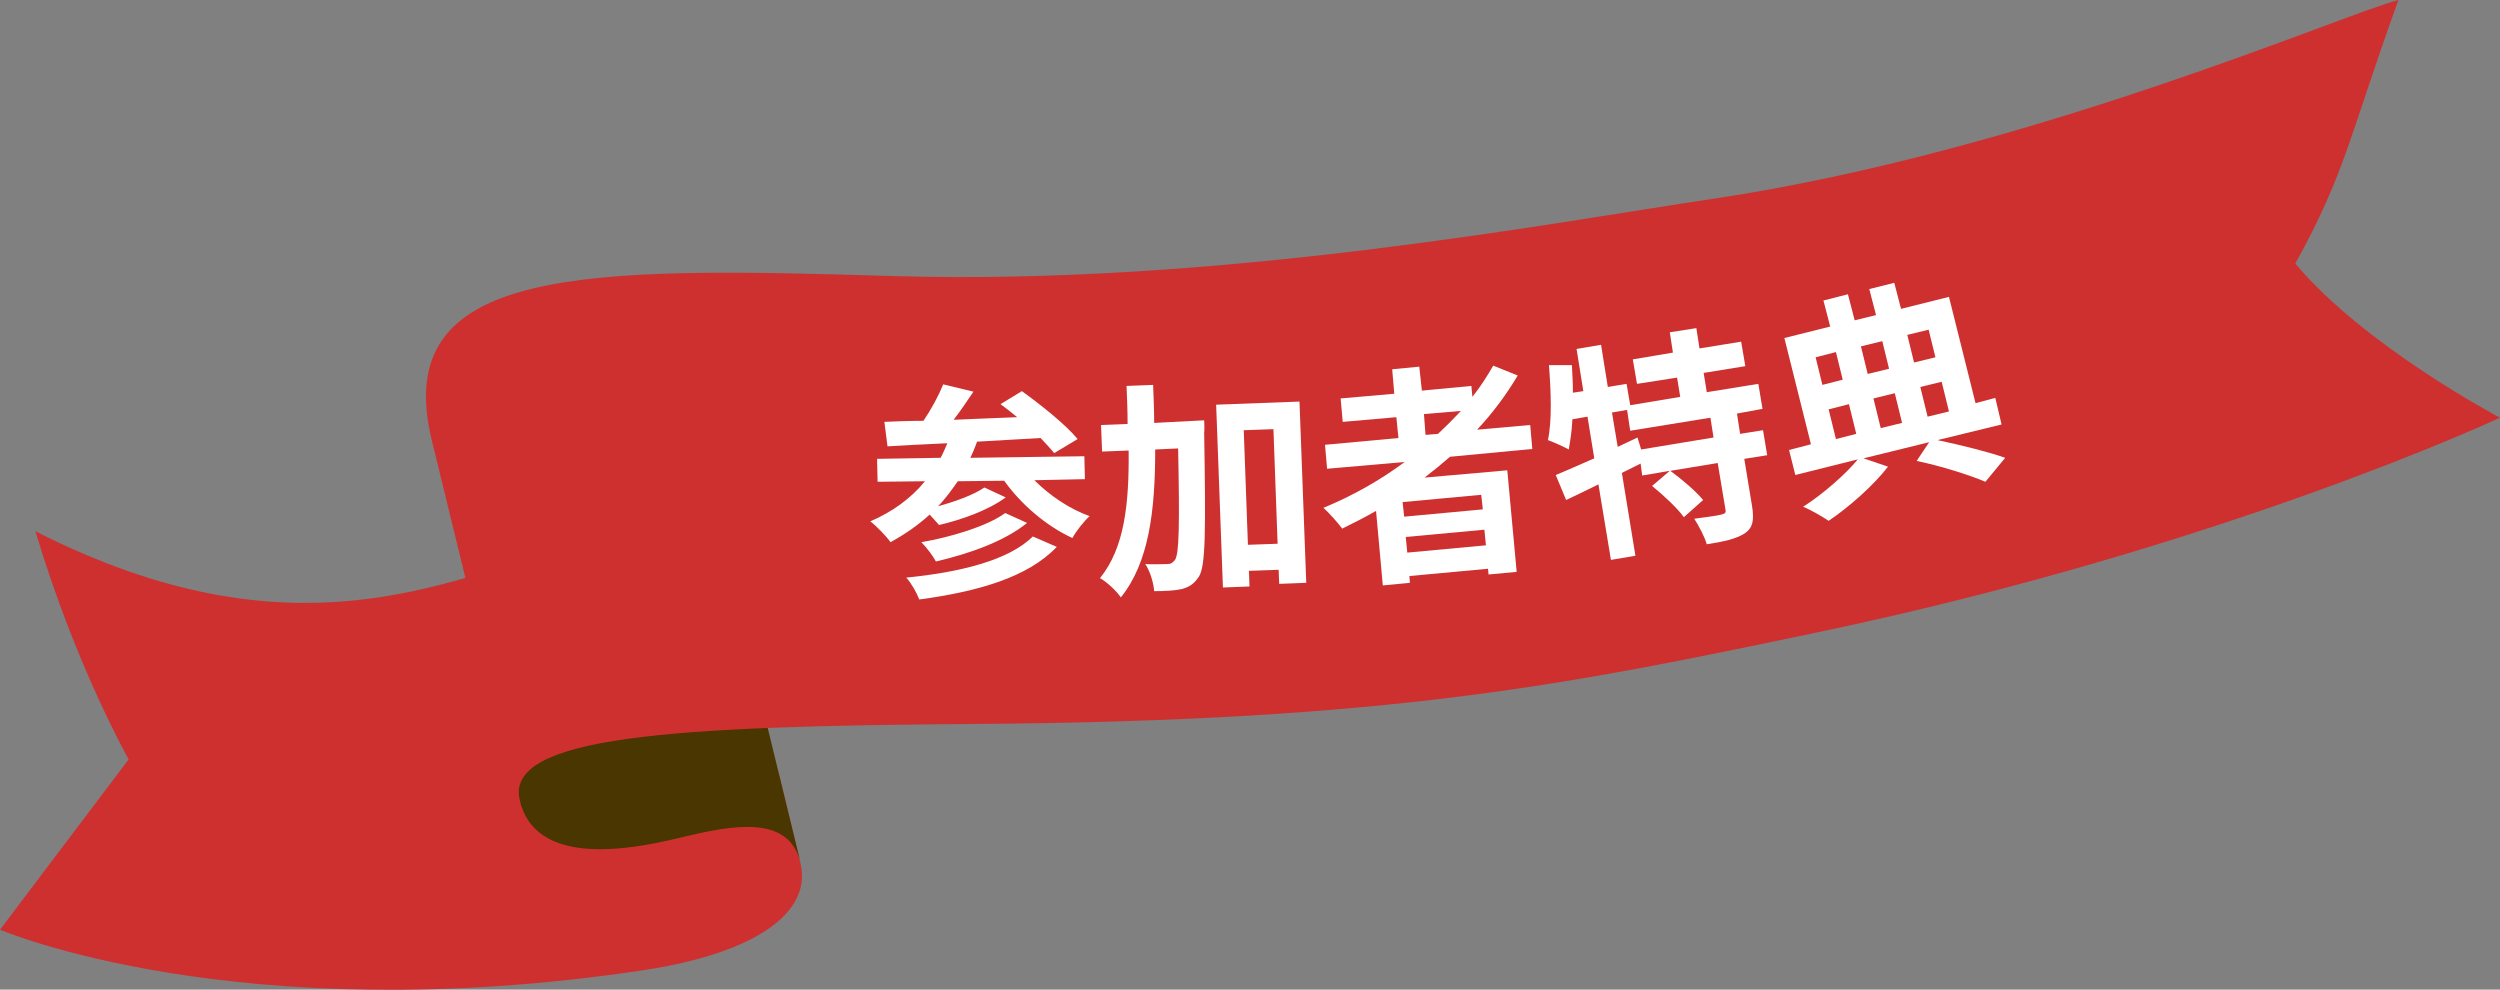
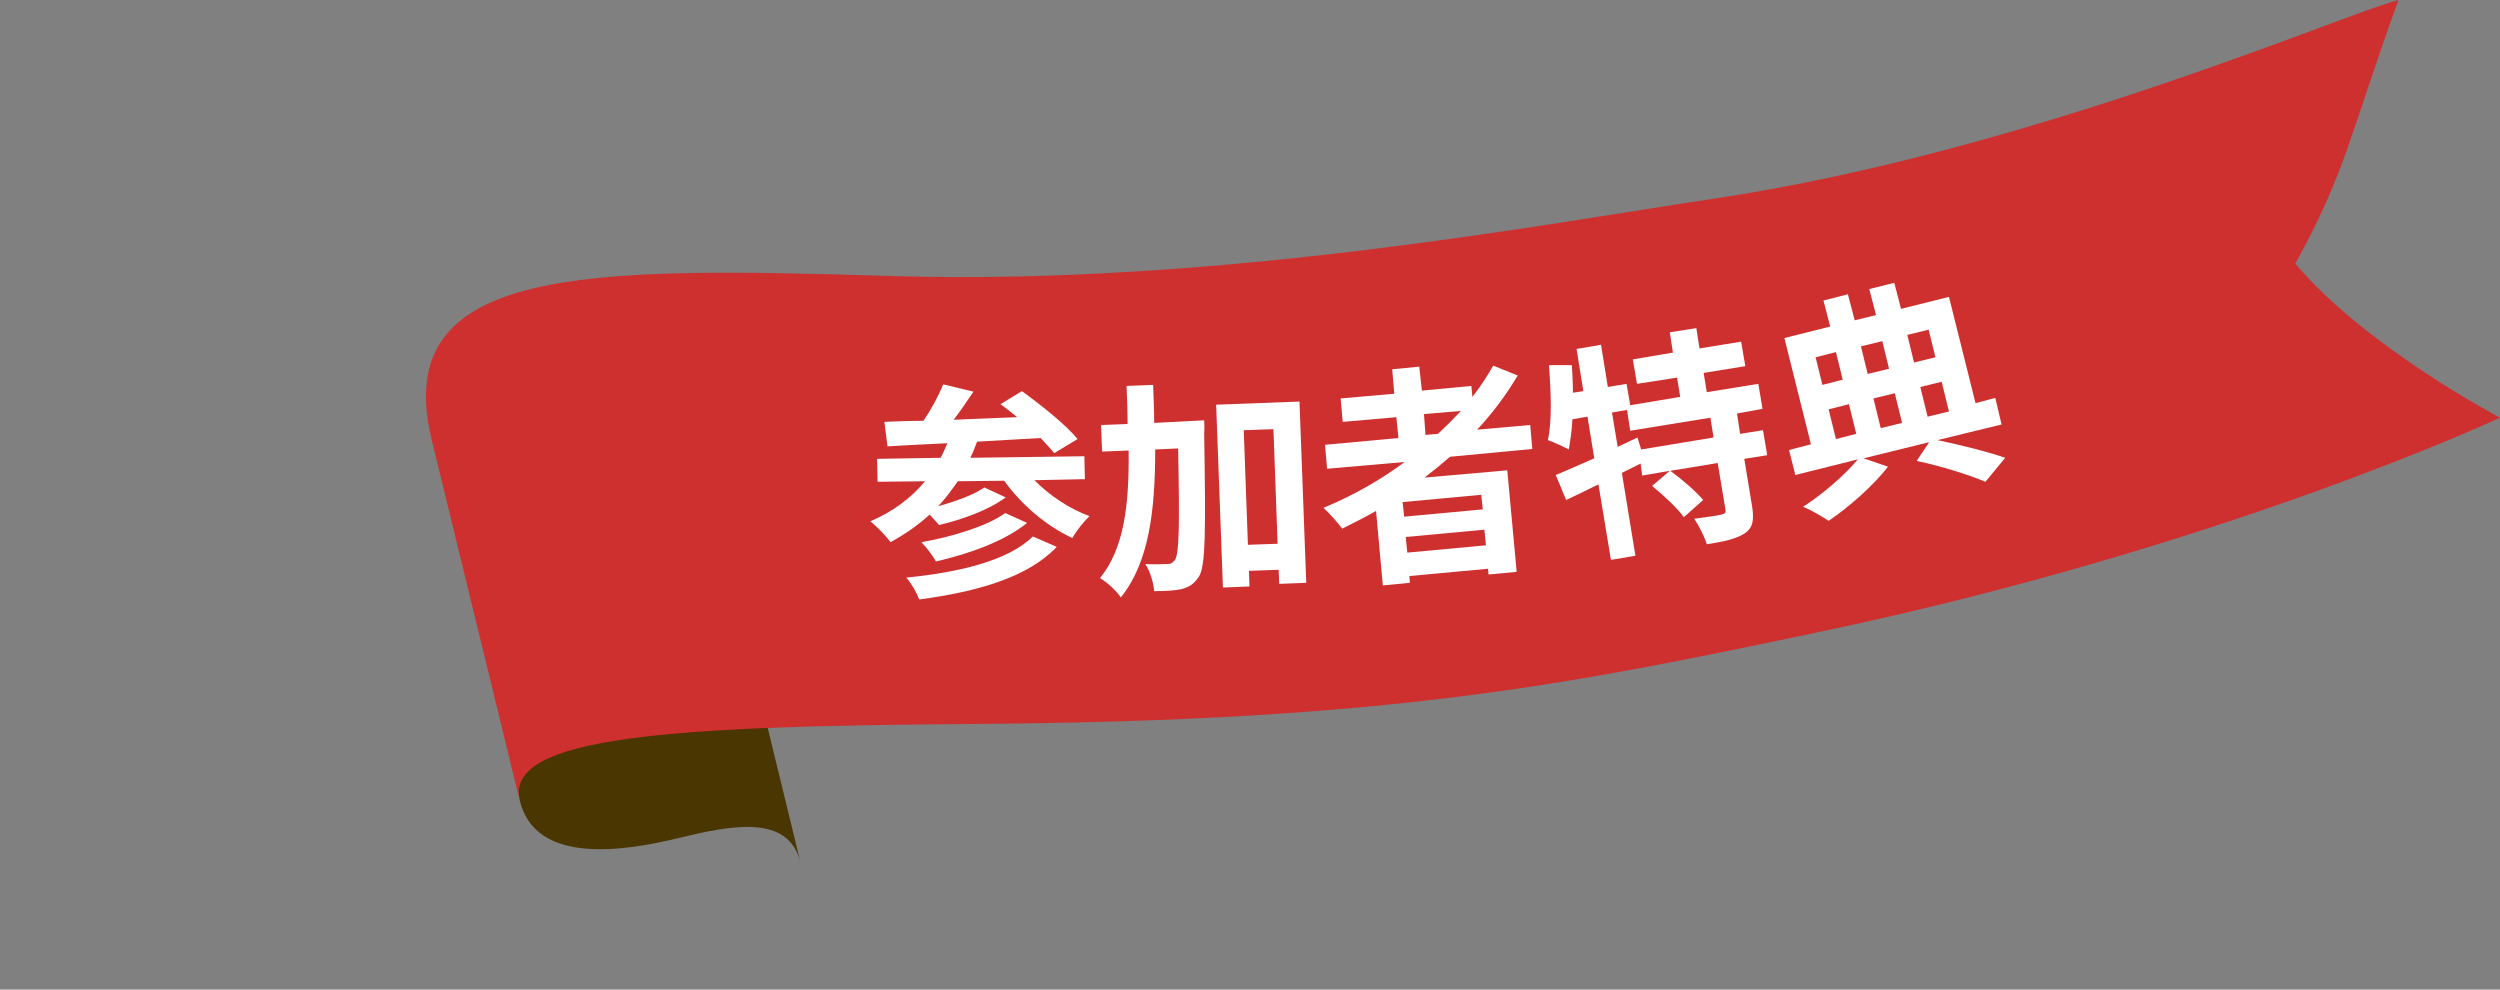
<svg xmlns="http://www.w3.org/2000/svg" version="1.1" fill="#ffffff" width="480px" height="190px" viewBox="0 0 480 190">
  <rect x="0" y="0" width="480" height="190" fill="#808080" stroke="none" />
-   <path fill="#ce3030" d="M107.1,105.8c-21.6,5.3-50.7,21.4-100.3-3.8c7.7,25.8,17.9,43.8,17.9,43.8L0,178.5c0,0,45.4,19.5,123.4,7.8c21.9-3.3,32.5-11.2,30.3-20.5l-4.2-17.4L107.1,105.8z" />
  <path fill="#4a3600" d="M88,79.9c3,12.5,13.5,7.7,23.8,5.1c10.3-2.5,21.1-4.6,23.4,4.7l18.5,75.9c-2.3-9.3-13.1-7.2-23.4-4.7c-10.3,2.5-27.5,5.3-30.5-7.2L88,79.9z" />
  <path fill="#ce3030" d="M349,121.4c-47.7,10-81.6,17-161.5,17.6c-58.7,0.4-90.8,2.3-87.7,14.8L82.9,84.5c-8.2-33.6,29.6-33.3,88.4-31.5c62.7,1.9,127-10.3,157.4-14.8C389.8,29.1,450.4,2.5,460.5,0c-9.3,25.7-10.1,33.1-19.8,50.6C454,66.5,480,80.2,480,80.2S426.8,105.1,349,121.4z" />
  <g>
    <path d="M384.3,81.5L372,84.5c4.7,1,9.9,2.3,13,3.4l-3.8,4.6c-3.1-1.3-8.4-3-13.2-4l2.4-3.6l-12.6,3.1l4.7,1.6c-2.7,3.5-7.4,7.7-11.4,10.4c-1.2-0.8-3.4-2.1-4.9-2.7c3.9-2.5,8.2-6.3,10.5-9.1l-12,3l-1.2-4.8l4.2-1.1l-5.1-20.4l8.8-2.2l-1.3-5l4.7-1.2l1.3,5l4.1-1l-1.3-5l4.8-1.2l1.3,5l9.2-2.3l5.1,20.4l3.8-1L384.3,81.5z M348.6,68.6l1.3,5.3l3.9-1l-1.3-5.3L348.6,68.6z M352.5,84.3l3.9-1l-1.4-5.7l-3.9,1L352.5,84.3z M357.3,66.5l1.3,5.3l4.1-1l-1.3-5.3L357.3,66.5z M363.8,75.5l-4.1,1l1.4,5.7l4.1-1L363.8,75.5z M366.2,64.3l1.3,5.3l4.1-1l-1.3-5.3L366.2,64.3z M370.1,80l4.1-1l-1.4-5.7l-4.1,1L370.1,80z" />
    <path d="M333.5,79.4l0.6,3.9l4.4-0.7l0.8,4.8l-4.4,0.7l1.5,9.1c0.4,2.6,0.2,4.1-1.4,5.2c-1.7,1.1-4.1,1.6-7.3,2.1c-0.4-1.4-1.5-3.5-2.4-4.9c2.2-0.3,4.5-0.6,5.2-0.8c0.7-0.2,0.9-0.3,0.8-0.9l-1.5-9l-9.1,1.5c2.2,1.6,4.9,3.9,6.3,5.6l-3.7,3.3c-1.2-1.7-3.9-4.2-6.1-6l3.4-2.9l-5.3,0.9L315,89c-1.2,0.6-2.4,1.2-3.6,1.8l2.6,15.9l-4.7,0.8L306.9,93c-2.2,1.1-4.3,2.1-6.2,3l-2-4.8c2-0.8,4.6-2,7.4-3.2l-1.3-8l-2.9,0.5c-0.1,2.2-0.4,4.1-0.7,5.8c-0.9-0.5-2.9-1.4-4-1.8c0.8-3.7,0.6-9.2,0.2-14.4l4.4,0c0.1,1.8,0.2,3.5,0.2,5.3l2-0.3l-1.3-8.1l4.7-0.8l1.3,8.1l3.6-0.6l0.7,4.1l9.6-1.6l-0.6-3.7l-7.7,1.2l-0.8-4.7l7.7-1.3l-0.6-3.9l5.1-0.8l0.6,3.9l8-1.3l0.8,4.7l-8,1.3l0.6,3.7l9.9-1.6l0.8,4.8L333.5,79.4z M328.4,80.2L313,82.7l-0.6-4l-2.9,0.5l1.1,6.6l3.8-1.8l0.7,2.3l13.9-2.3L328.4,80.2z" />
    <path d="M278.4,87.7c-1.6,1.4-3.2,2.7-4.9,4l15.9-1.4l1.8,19.5l-5.4,0.5l-0.1-1.1l-15.1,1.4l0.1,1.3l-5.2,0.5l-1.3-14.3c-2.1,1.2-4.3,2.3-6.5,3.4c-0.8-1.1-2.5-3-3.6-4c5.6-2.3,10.9-5.3,15.6-8.8l-14.9,1.3l-0.4-4.6l14.1-1.3l-0.4-4l-10.3,0.9l-0.4-4.5l10.3-0.9l-0.4-4.7l5.2-0.5L273,75l9.5-0.9l0.2,2.1c1.5-1.9,2.8-3.9,4-6l4.7,1.9c-2.2,3.7-4.8,7.2-7.8,10.4l10.2-0.9l0.4,4.6L278.4,87.7z M284.4,95l-15.1,1.4l0.3,2.8l15.1-1.4L284.4,95z M285.3,104.7l-0.3-3l-15.1,1.4l0.3,3L285.3,104.7z M273.7,83.5l2.4-0.2c1.5-1.4,3-2.9,4.4-4.4l-7.1,0.6L273.7,83.5z" />
    <path d="M231.2,80.7c0,0,0.1,1.7,0,2.4c0.3,18.7,0.3,25.5-1,27.6c-1,1.5-1.9,2-3.3,2.4c-1.3,0.3-3.2,0.4-5.3,0.4c-0.1-1.4-0.7-3.7-1.7-5.2c1.8,0.1,3.3,0,4.2,0c0.7,0,1-0.2,1.5-0.8c0.8-1.2,0.9-6.7,0.6-21.4l-4.4,0.2c0,11.8-1.2,21.7-6.6,28.4c-0.8-1.2-2.6-2.9-4-3.7c4.7-5.8,5.6-14.2,5.5-24.5l-5.1,0.2l-0.2-5.1l5.1-0.2c0-2.3-0.1-4.8-0.2-7.3l5.1-0.2c0.1,2.5,0.2,4.9,0.2,7.3L231.2,80.7z M249.5,77.1l1.3,34.8l-5.2,0.2l-0.1-2.7l-5.7,0.2l0.1,3l-5.1,0.2l-1.3-35.1L249.5,77.1z M245.3,104.4l-0.8-22l-5.7,0.2l0.8,22L245.3,104.4z" />
    <path d="M198.6,92.2c2.9,2.9,6.7,5.5,10.6,6.9c-1.1,1-2.6,2.9-3.3,4.2c-5-2.3-9.8-6.4-13.1-11l-8.9,0.1c-1.2,1.7-2.4,3.4-3.8,4.8c3.3-0.9,6.9-2.2,8.9-3.6l4.1,1.9c-3.4,2.5-8.5,4.3-12.8,5.3c-0.5-0.6-1.2-1.3-1.8-2c-2.3,2.1-4.8,3.8-7.5,5.3c-0.8-1.1-2.7-3.1-3.9-4c4.2-1.8,7.8-4.4,10.5-7.7l-9.1,0.1l-0.1-4.4l12.2-0.2c0.5-0.9,0.9-1.9,1.3-2.8c-4.3,0.2-8.2,0.4-11.5,0.6l-0.6-4.7c2.2-0.1,4.8-0.2,7.5-0.2c1.5-2.2,2.9-4.8,3.8-7l5.8,1.4c-1.2,1.8-2.5,3.7-3.8,5.4c3.9-0.2,8-0.3,12.2-0.5c-1.1-0.9-2.1-1.7-3.2-2.5l4.1-2.5c3.6,2.6,8.4,6.4,10.7,9.2l-4.5,2.7c-0.7-0.9-1.6-1.8-2.6-2.9c-4,0.2-8.2,0.5-12.2,0.7c-0.4,1.1-0.8,2.1-1.3,3.1l21.9-0.3l0.1,4.4L198.6,92.2z M202.9,105c-5.6,5.9-15.3,8.6-26.4,10.1c-0.5-1.3-1.5-3.1-2.5-4.2c10.2-1,19.7-3.3,24.3-7.9L202.9,105z M197.2,100.4c-4.3,3.5-11,5.9-17.5,7.4c-0.6-1.1-1.8-2.7-2.8-3.7c5.8-1,12.7-3.1,16.1-5.6L197.2,100.4z" />
  </g>
</svg>